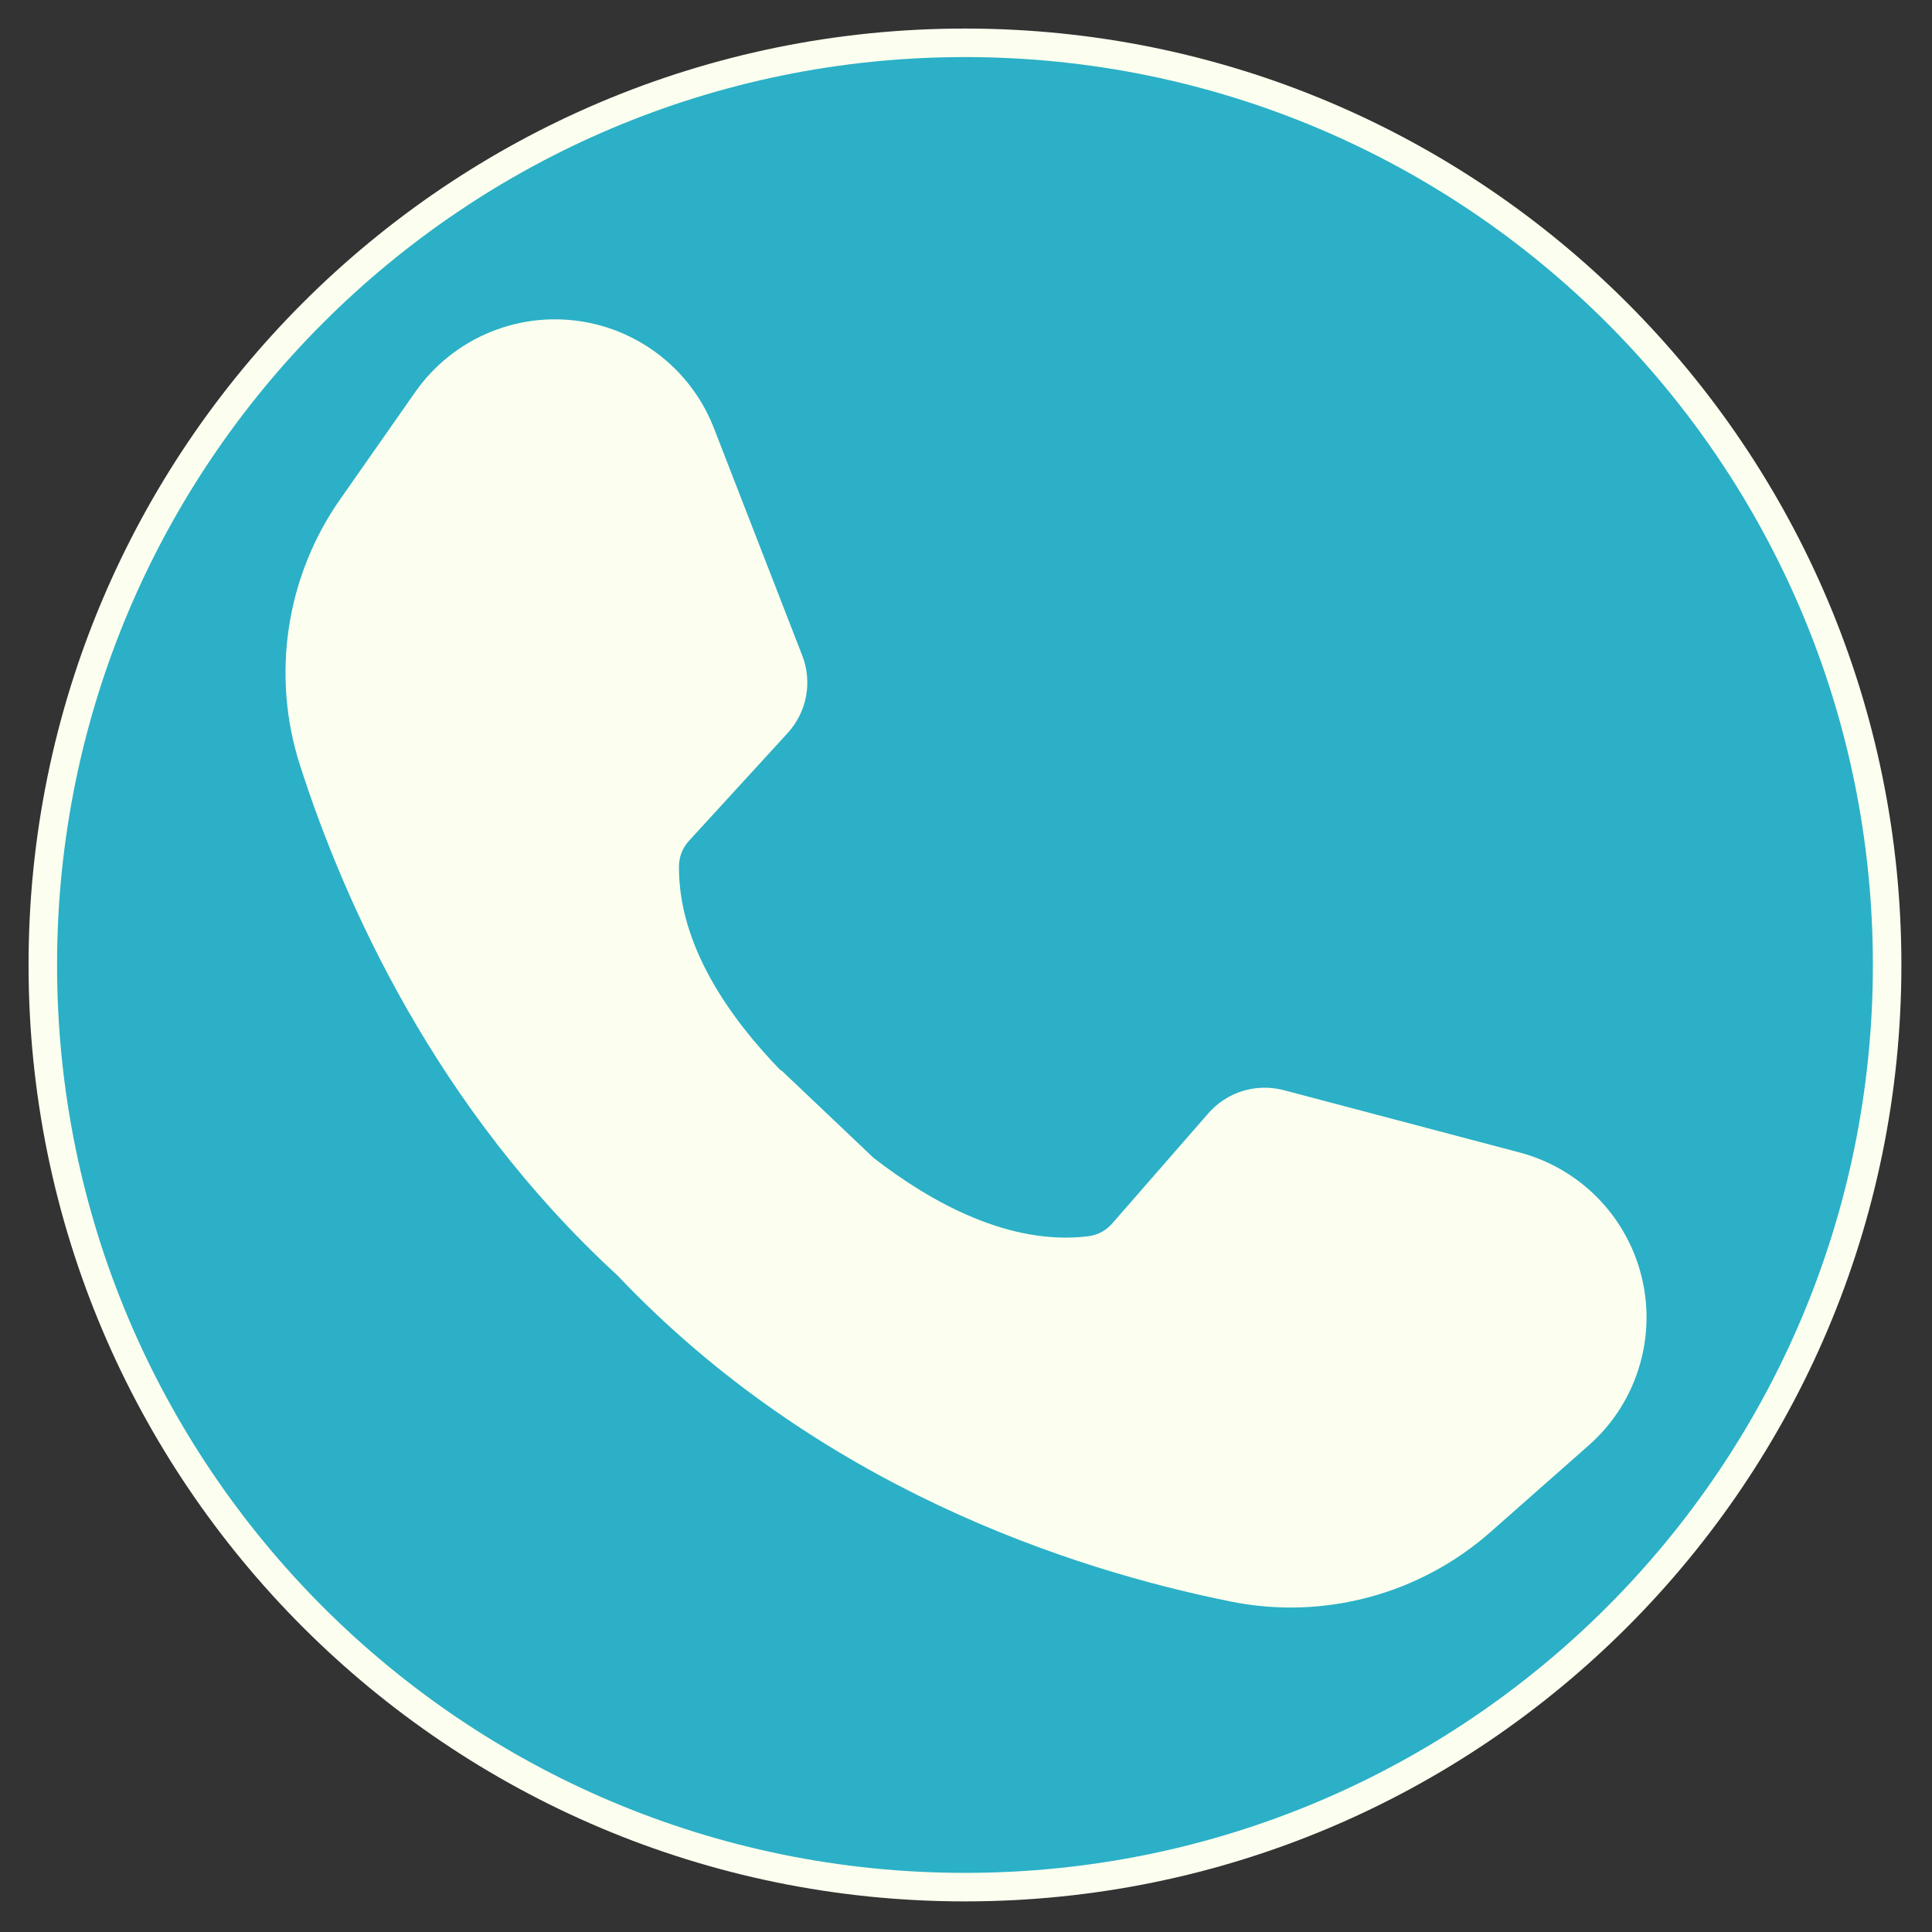
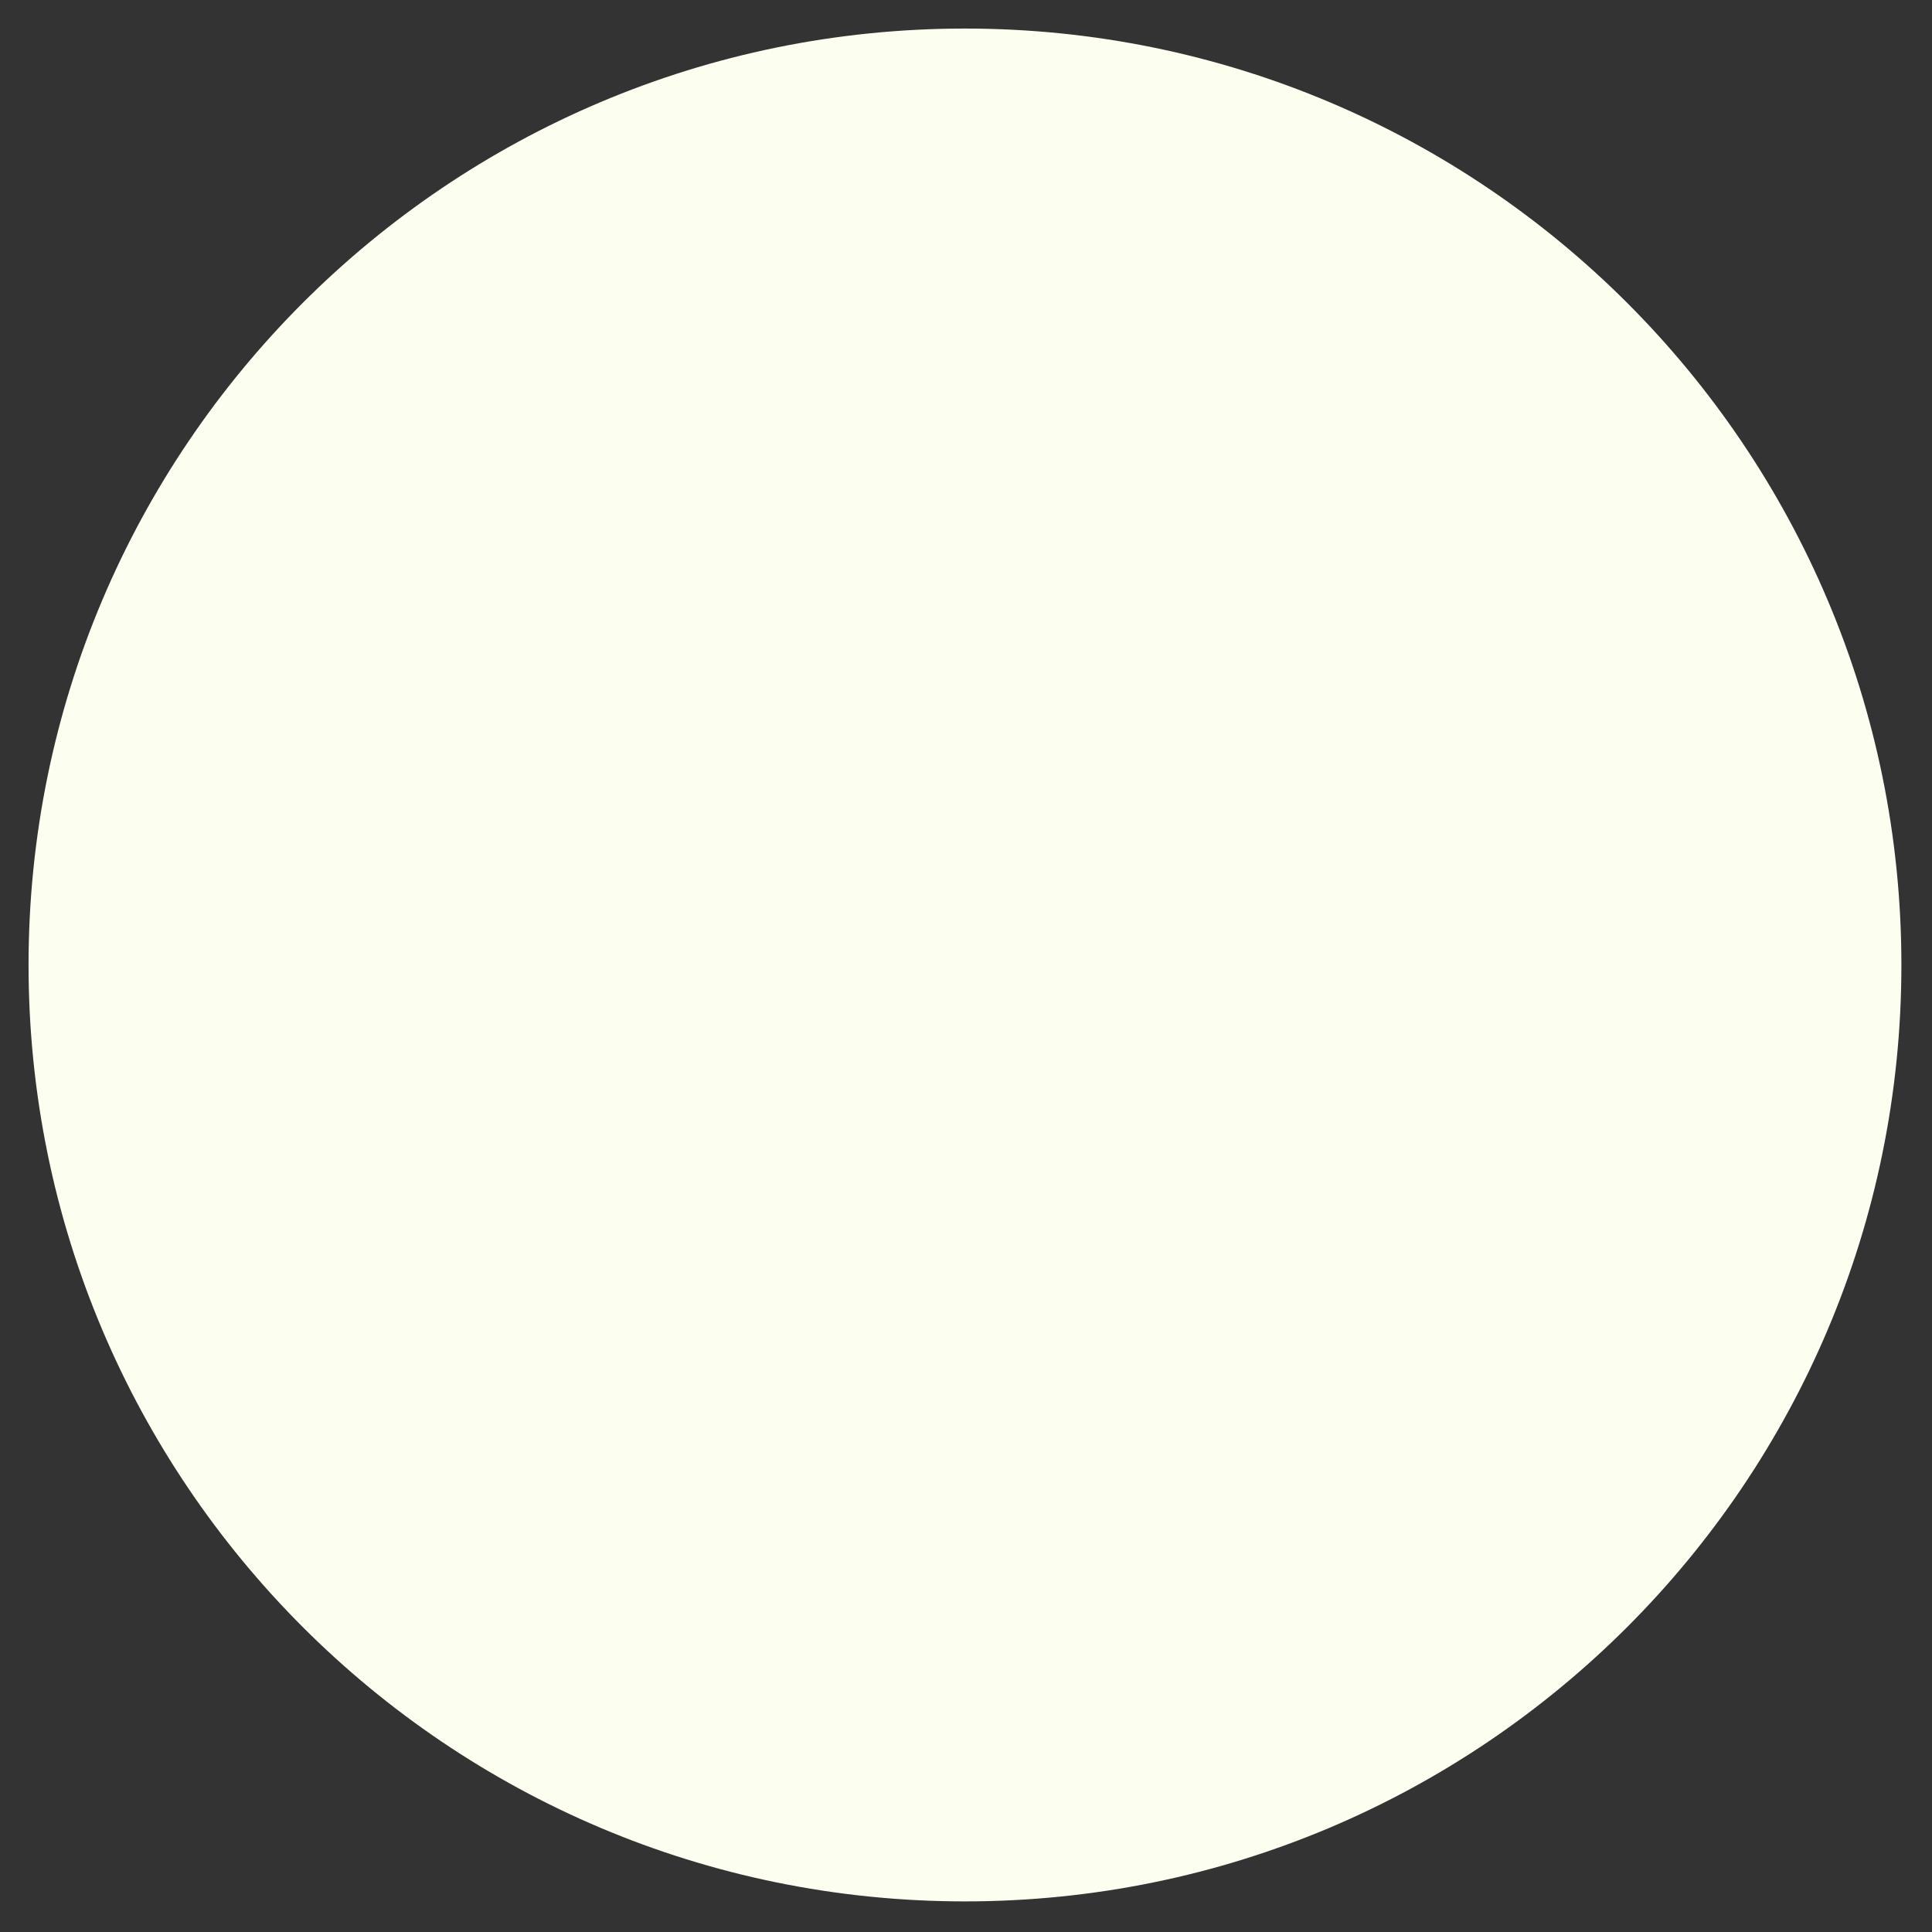
<svg xmlns="http://www.w3.org/2000/svg" width="313" zoomAndPan="magnify" viewBox="0 0 234.75 234.75" height="313" preserveAspectRatio="xMidYMid meet" version="1.0">
  <rect x="0" y="0" width="234.75" height="234.75" fill="#333333" stroke="none" />
  <defs>
    <clipPath id="966571d8df">
      <path d="M 3.469 3.469 L 231.031 3.469 L 231.031 231.031 L 3.469 231.031 Z M 3.469 3.469 " clip-rule="nonzero" />
    </clipPath>
    <clipPath id="b0be90cfdd">
      <path d="M 117.25 3.469 C 54.41 3.469 3.469 54.41 3.469 117.25 C 3.469 180.09 54.41 231.031 117.25 231.031 C 180.09 231.031 231.031 180.09 231.031 117.25 C 231.031 54.41 180.09 3.469 117.25 3.469 Z M 117.25 3.469 " clip-rule="nonzero" />
    </clipPath>
    <clipPath id="7cadbc275f">
      <path d="M 0.469 0.469 L 228.031 0.469 L 228.031 228.031 L 0.469 228.031 Z M 0.469 0.469 " clip-rule="nonzero" />
    </clipPath>
    <clipPath id="7bd83b9a62">
      <path d="M 114.25 0.469 C 51.41 0.469 0.469 51.41 0.469 114.25 C 0.469 177.09 51.41 228.031 114.25 228.031 C 177.09 228.031 228.031 177.09 228.031 114.25 C 228.031 51.41 177.09 0.469 114.25 0.469 Z M 114.25 0.469 " clip-rule="nonzero" />
    </clipPath>
    <clipPath id="e5dee958f8">
      <rect x="0" width="229" y="0" height="229" />
    </clipPath>
    <clipPath id="6474fd9d08">
      <path d="M 6.934 6.934 L 227.566 6.934 L 227.566 227.566 L 6.934 227.566 Z M 6.934 6.934 " clip-rule="nonzero" />
    </clipPath>
    <clipPath id="f5b12aacb4">
      <path d="M 117.25 6.934 C 56.324 6.934 6.934 56.324 6.934 117.25 C 6.934 178.176 56.324 227.566 117.25 227.566 C 178.176 227.566 227.566 178.176 227.566 117.25 C 227.566 56.324 178.176 6.934 117.25 6.934 Z M 117.25 6.934 " clip-rule="nonzero" />
    </clipPath>
    <clipPath id="20566f1e6a">
      <path d="M 0.934 0.934 L 221.566 0.934 L 221.566 221.566 L 0.934 221.566 Z M 0.934 0.934 " clip-rule="nonzero" />
    </clipPath>
    <clipPath id="baff410eb5">
      <path d="M 111.25 0.934 C 50.324 0.934 0.934 50.324 0.934 111.25 C 0.934 172.176 50.324 221.566 111.25 221.566 C 172.176 221.566 221.566 172.176 221.566 111.25 C 221.566 50.324 172.176 0.934 111.25 0.934 Z M 111.25 0.934 " clip-rule="nonzero" />
    </clipPath>
    <clipPath id="807d9bb0b2">
      <rect x="0" width="222" y="0" height="222" />
    </clipPath>
  </defs>
  <g clip-path="url(#966571d8df)">
    <g clip-path="url(#b0be90cfdd)">
      <g transform="matrix(1, 0, 0, 1, 3, 3)">
        <g clip-path="url(#e5dee958f8)">
          <g clip-path="url(#7cadbc275f)">
            <g clip-path="url(#7bd83b9a62)">
              <path fill="#fcffef" d="M 0.469 0.469 L 228.031 0.469 L 228.031 228.031 L 0.469 228.031 Z M 0.469 0.469 " fill-opacity="1" fill-rule="nonzero" />
            </g>
          </g>
        </g>
      </g>
    </g>
  </g>
  <g clip-path="url(#6474fd9d08)">
    <g clip-path="url(#f5b12aacb4)">
      <g transform="matrix(1, 0, 0, 1, 6, 6)">
        <g clip-path="url(#807d9bb0b2)">
          <g clip-path="url(#20566f1e6a)">
            <g clip-path="url(#baff410eb5)">
-               <path fill="#2bb0c7" d="M 0.934 0.934 L 221.566 0.934 L 221.566 221.566 L 0.934 221.566 Z M 0.934 0.934 " fill-opacity="1" fill-rule="nonzero" />
-             </g>
+               </g>
          </g>
        </g>
      </g>
    </g>
  </g>
  <path fill="#fcffef" d="M 184.629 140.031 L 155.977 132.461 C 155.16 132.246 154.328 132.148 153.48 132.164 C 152.637 132.18 151.809 132.312 151 132.562 C 150.191 132.809 149.43 133.164 148.723 133.625 C 148.012 134.086 147.379 134.633 146.824 135.27 L 135.18 148.617 C 134.391 149.531 133.402 150.062 132.207 150.215 C 122.645 151.375 113.168 146.133 106.156 140.699 L 94.91 130.027 L 94.871 130.074 C 88.688 123.715 82.418 114.887 82.5 105.258 C 82.516 104.055 82.934 103.008 83.754 102.125 L 95.715 89.059 C 96.285 88.434 96.758 87.742 97.137 86.984 C 97.516 86.23 97.781 85.434 97.938 84.605 C 98.094 83.773 98.133 82.934 98.055 82.094 C 97.977 81.25 97.785 80.434 97.477 79.648 L 86.746 52.023 C 86.109 50.387 85.281 48.855 84.258 47.434 C 83.234 46.008 82.047 44.734 80.699 43.609 C 79.352 42.488 77.887 41.551 76.301 40.797 C 74.719 40.047 73.062 39.504 71.34 39.176 C 70.363 38.988 69.379 38.871 68.383 38.824 C 67.391 38.777 66.398 38.805 65.41 38.898 C 64.418 38.996 63.441 39.164 62.473 39.402 C 61.508 39.641 60.562 39.945 59.641 40.32 C 58.719 40.691 57.828 41.129 56.973 41.633 C 56.113 42.133 55.293 42.695 54.516 43.316 C 53.738 43.934 53.008 44.605 52.324 45.332 C 51.645 46.055 51.02 46.828 50.449 47.641 L 41.336 60.66 C 39.707 62.984 38.367 65.461 37.316 68.094 C 36.262 70.727 35.523 73.445 35.102 76.25 C 34.68 79.055 34.582 81.871 34.809 84.695 C 35.035 87.523 35.586 90.285 36.453 92.984 C 41.832 109.734 52.969 134.695 75.031 154.98 C 99.387 180.66 130.129 190.699 149.613 194.609 C 152.387 195.164 155.191 195.398 158.02 195.305 C 160.852 195.211 163.633 194.797 166.367 194.062 C 169.102 193.328 171.715 192.289 174.211 190.949 C 176.703 189.605 179.012 188 181.133 186.125 L 193.051 175.609 C 193.797 174.953 194.492 174.242 195.137 173.484 C 195.781 172.727 196.367 171.926 196.895 171.082 C 197.422 170.242 197.891 169.363 198.293 168.453 C 198.695 167.543 199.027 166.609 199.297 165.652 C 199.566 164.695 199.762 163.723 199.891 162.734 C 200.02 161.75 200.074 160.758 200.062 159.766 C 200.047 158.77 199.961 157.781 199.805 156.797 C 199.645 155.816 199.418 154.852 199.125 153.902 C 198.602 152.227 197.879 150.645 196.953 149.152 C 196.031 147.66 194.934 146.309 193.668 145.098 C 192.398 143.883 191 142.848 189.469 141.992 C 187.941 141.133 186.328 140.48 184.629 140.031 Z M 184.629 140.031 " fill-opacity="1" fill-rule="nonzero" />
</svg>